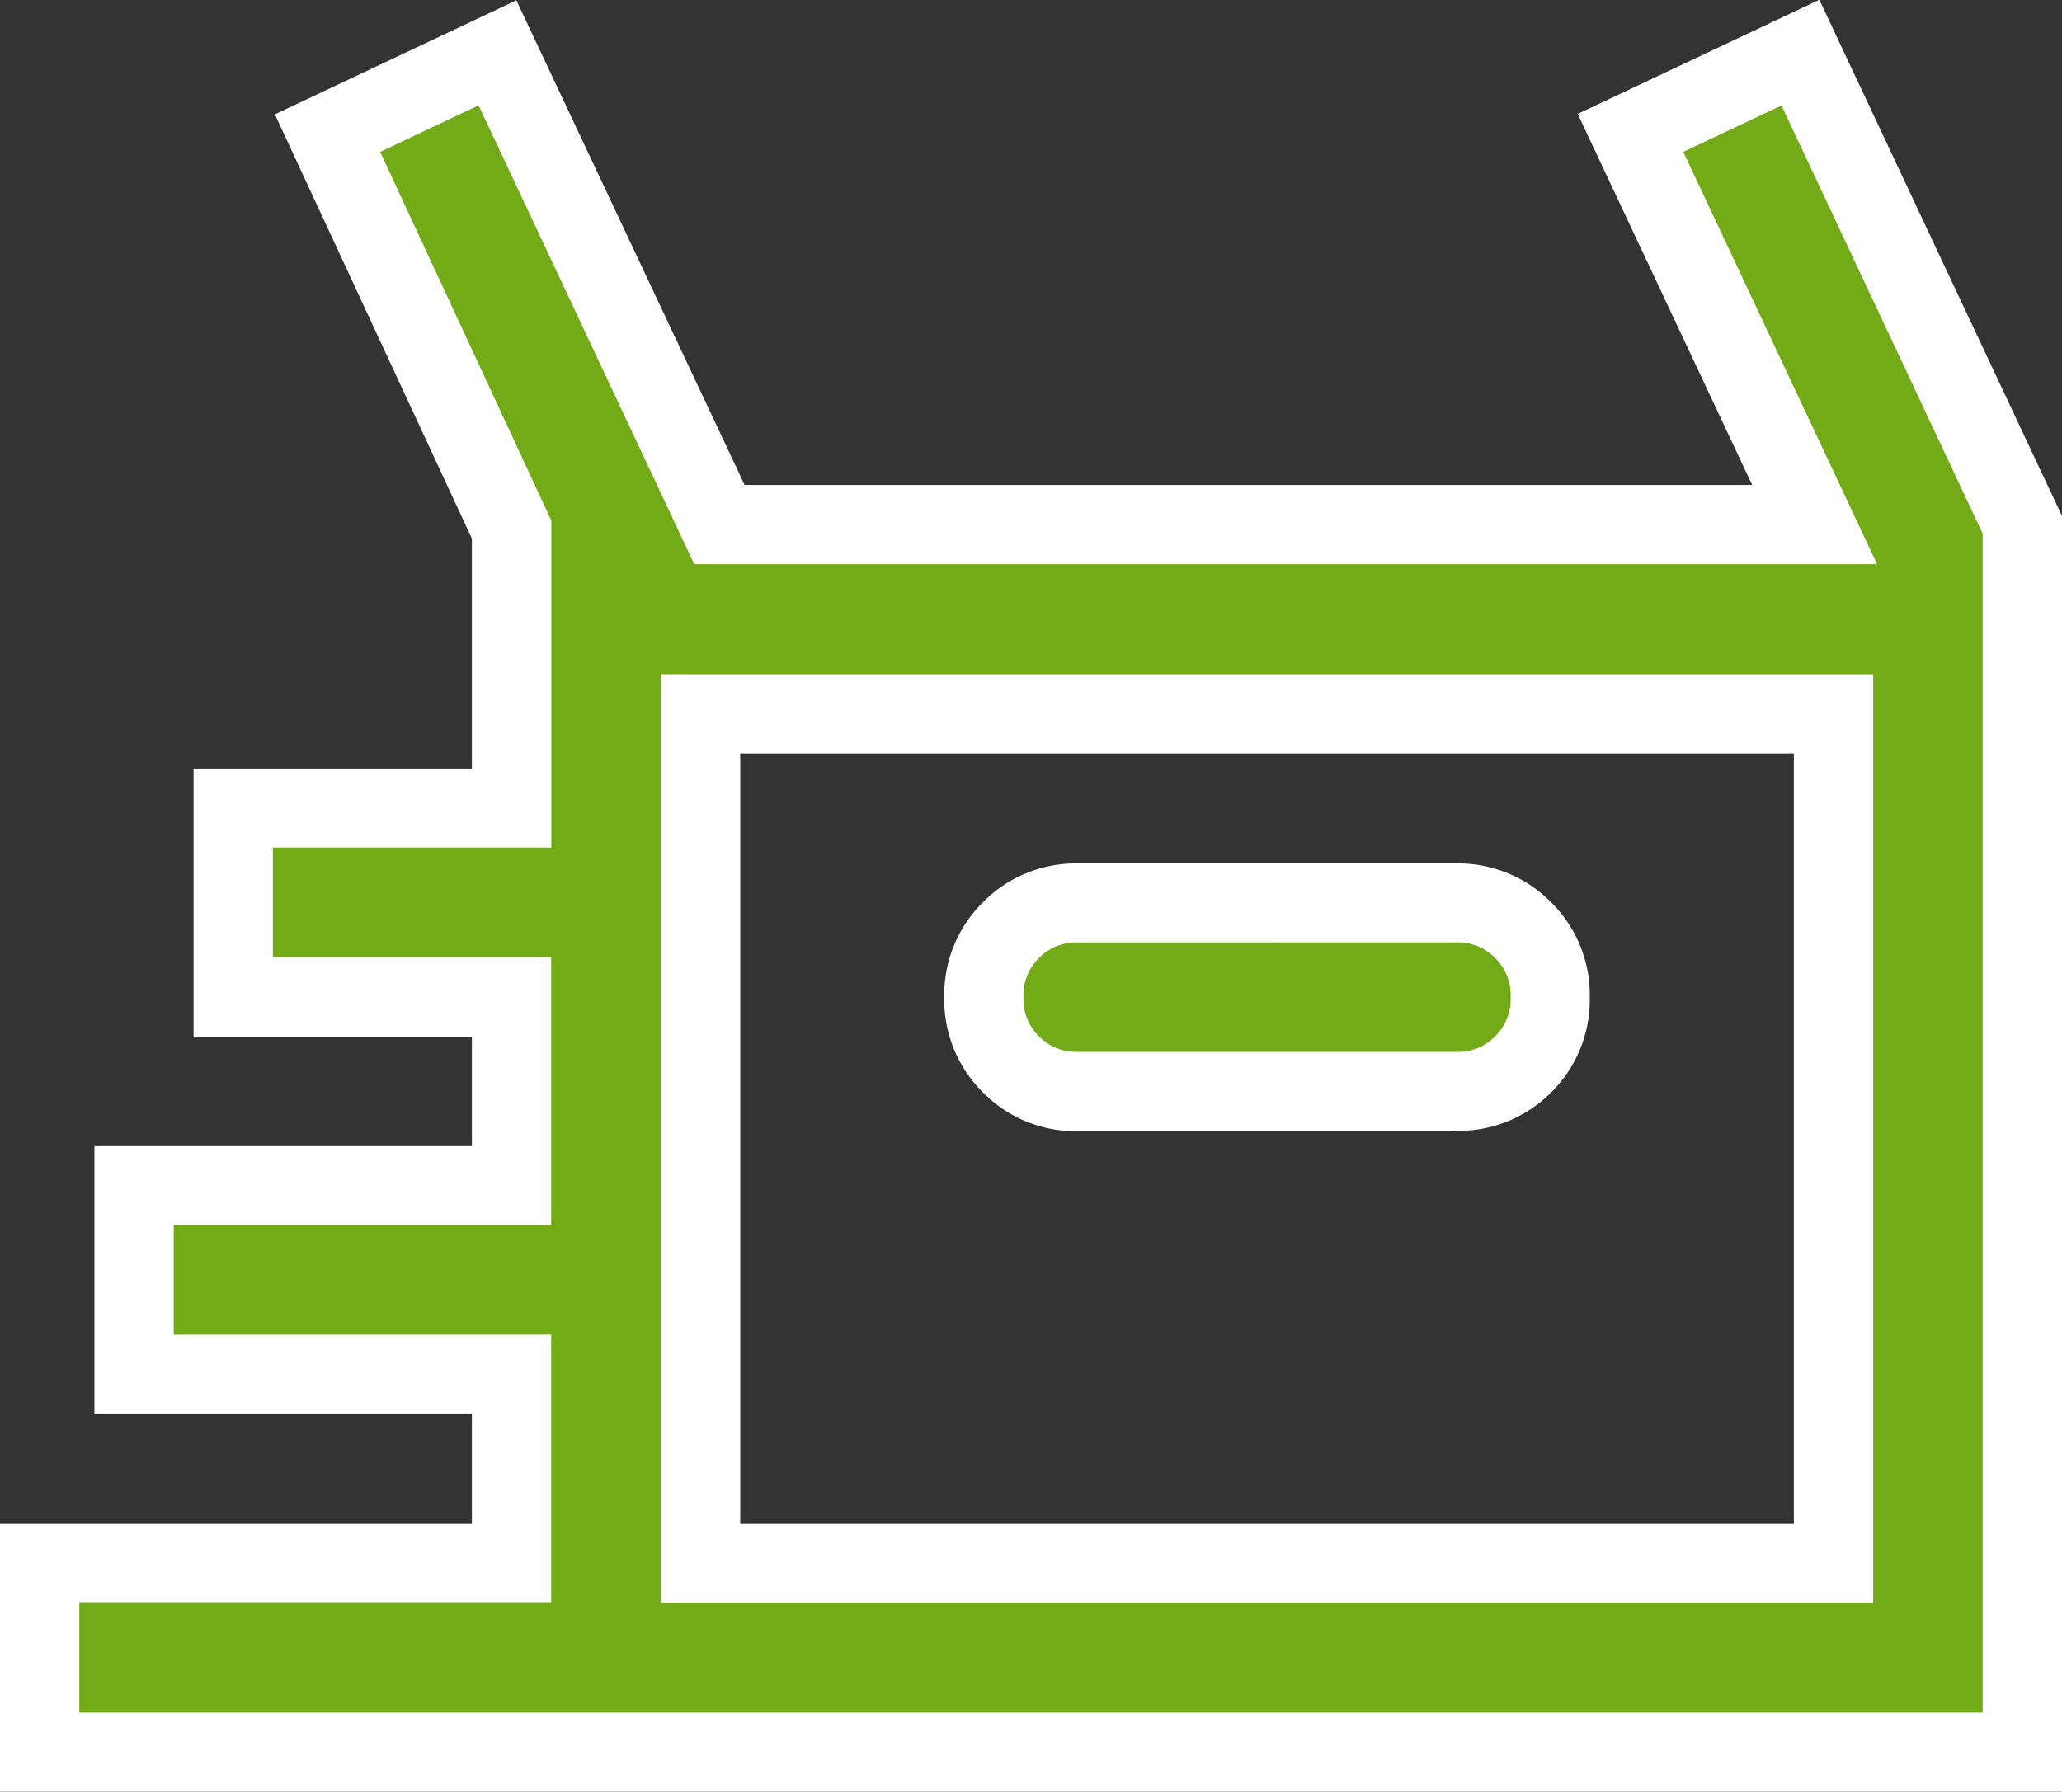
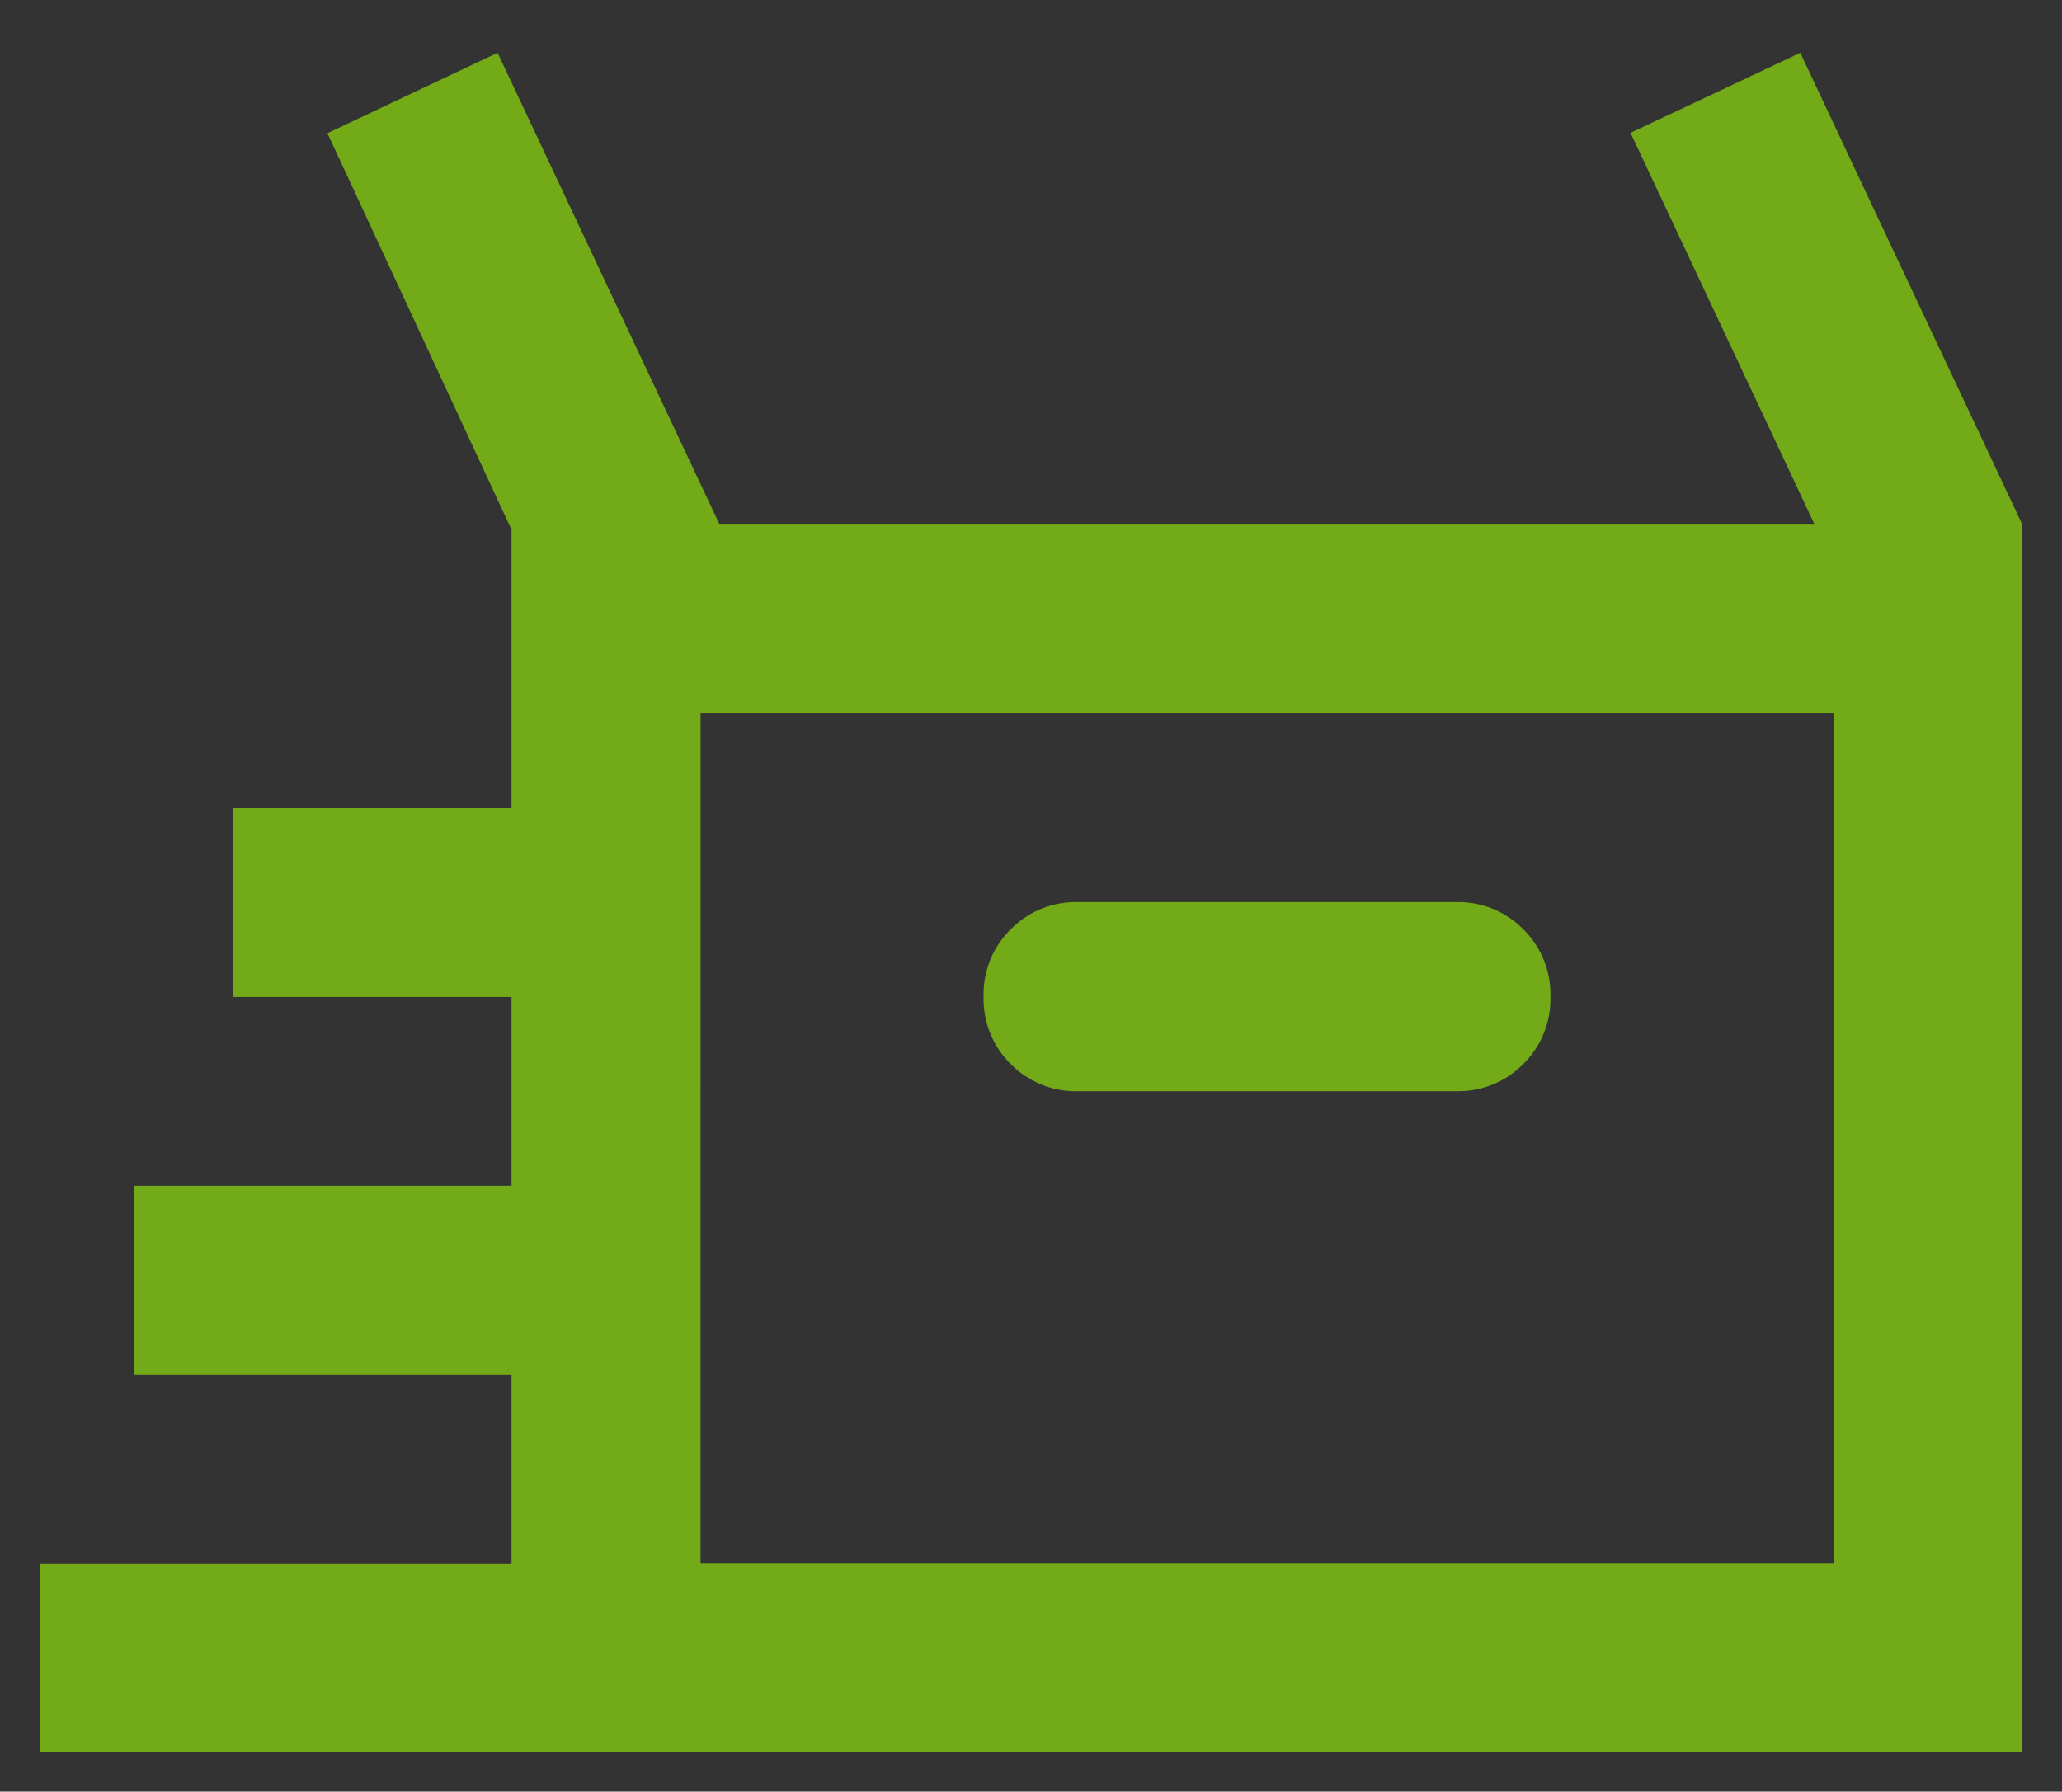
<svg xmlns="http://www.w3.org/2000/svg" width="52" height="45.189" viewBox="0 0 52 45.189">
  <rect x="0" y="0" width="52" height="45.189" fill="#333333" stroke="none" />
  <g transform="translate(-784 -893.216)">
    <path d="M40-837.143V-841.9H51.9v-4.762H42.381v-4.762H51.9v-4.762H44.881v-4.762H51.9v-7.024l-4.643-10L51.548-880l5.6,11.9H84.762l-4.643-9.881L84.4-880,90-868.1v30.952ZM66.19-853.81h9.524a2.3,2.3,0,0,0,1.7-.684,2.3,2.3,0,0,0,.685-1.7,2.3,2.3,0,0,0-.685-1.7,2.3,2.3,0,0,0-1.7-.685H66.19a2.3,2.3,0,0,0-1.7.685,2.3,2.3,0,0,0-.685,1.7,2.3,2.3,0,0,0,.685,1.7A2.3,2.3,0,0,0,66.19-853.81Zm-9.524,11.9H85.238v-21.428H56.667Zm0,0v0Z" transform="translate(745 1774.548)" fill="#73aa17" />
-     <path d="M91-836.143H39V-842.9H50.9v-2.762H41.381v-6.762H50.9v-2.762H43.881v-6.762H50.9v-5.8l-4.968-10.7,6.09-2.876L57.778-869.1H83.187l-4.4-9.359,6.094-2.878L91-868.318Zm-50-2H89v-29.729l-5.074-10.8-2.477,1.17,4.888,10.4H56.508l-5.439-11.573L48.587-877.5l4.317,9.3v8.245H45.881v2.762H52.9v6.762H43.381v2.762H52.9v6.762H41ZM86.238-840.9H55.667v-23.428H86.238Zm-28.571-2H84.238v-19.428H57.667Zm18.048-9.9H66.19a3.281,3.281,0,0,1-2.4-.977,3.281,3.281,0,0,1-.977-2.4,3.281,3.281,0,0,1,.977-2.4,3.281,3.281,0,0,1,2.4-.977h9.524a3.281,3.281,0,0,1,2.4.978,3.281,3.281,0,0,1,.977,2.4,3.281,3.281,0,0,1-.977,2.4A3.281,3.281,0,0,1,75.714-852.81Zm-9.524-4.762a1.313,1.313,0,0,0-.989.392,1.313,1.313,0,0,0-.392.989,1.313,1.313,0,0,0,.392.989,1.313,1.313,0,0,0,.989.391h9.524a1.313,1.313,0,0,0,.989-.392,1.313,1.313,0,0,0,.392-.989,1.313,1.313,0,0,0-.392-.989,1.313,1.313,0,0,0-.989-.392Z" transform="translate(745 1774.548)" fill="#fff" />
  </g>
</svg>